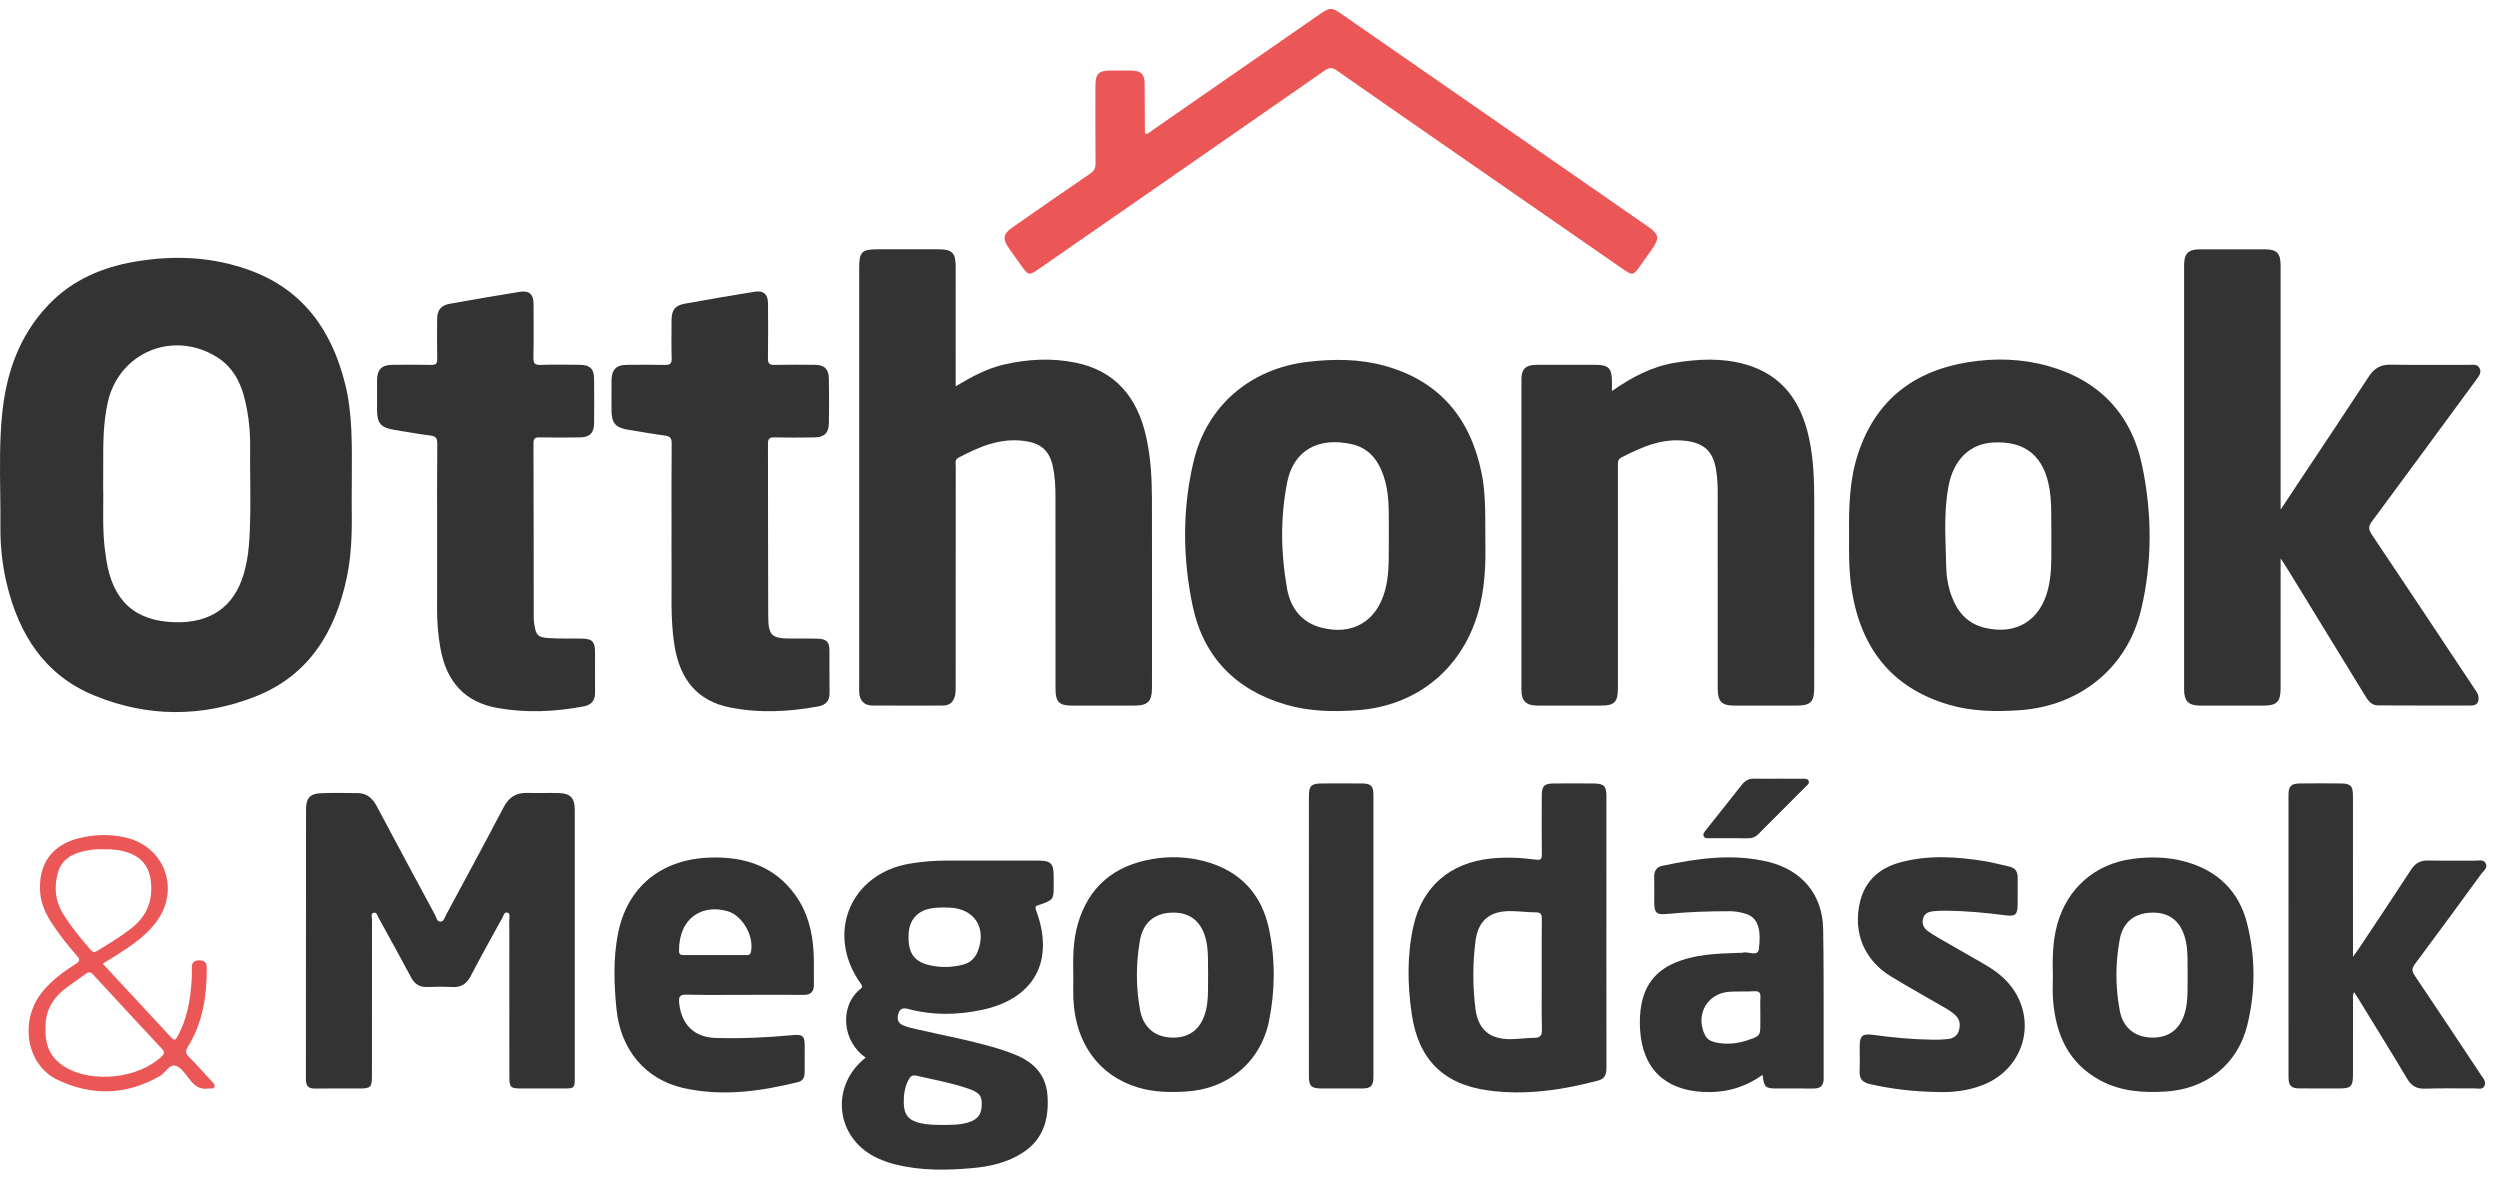
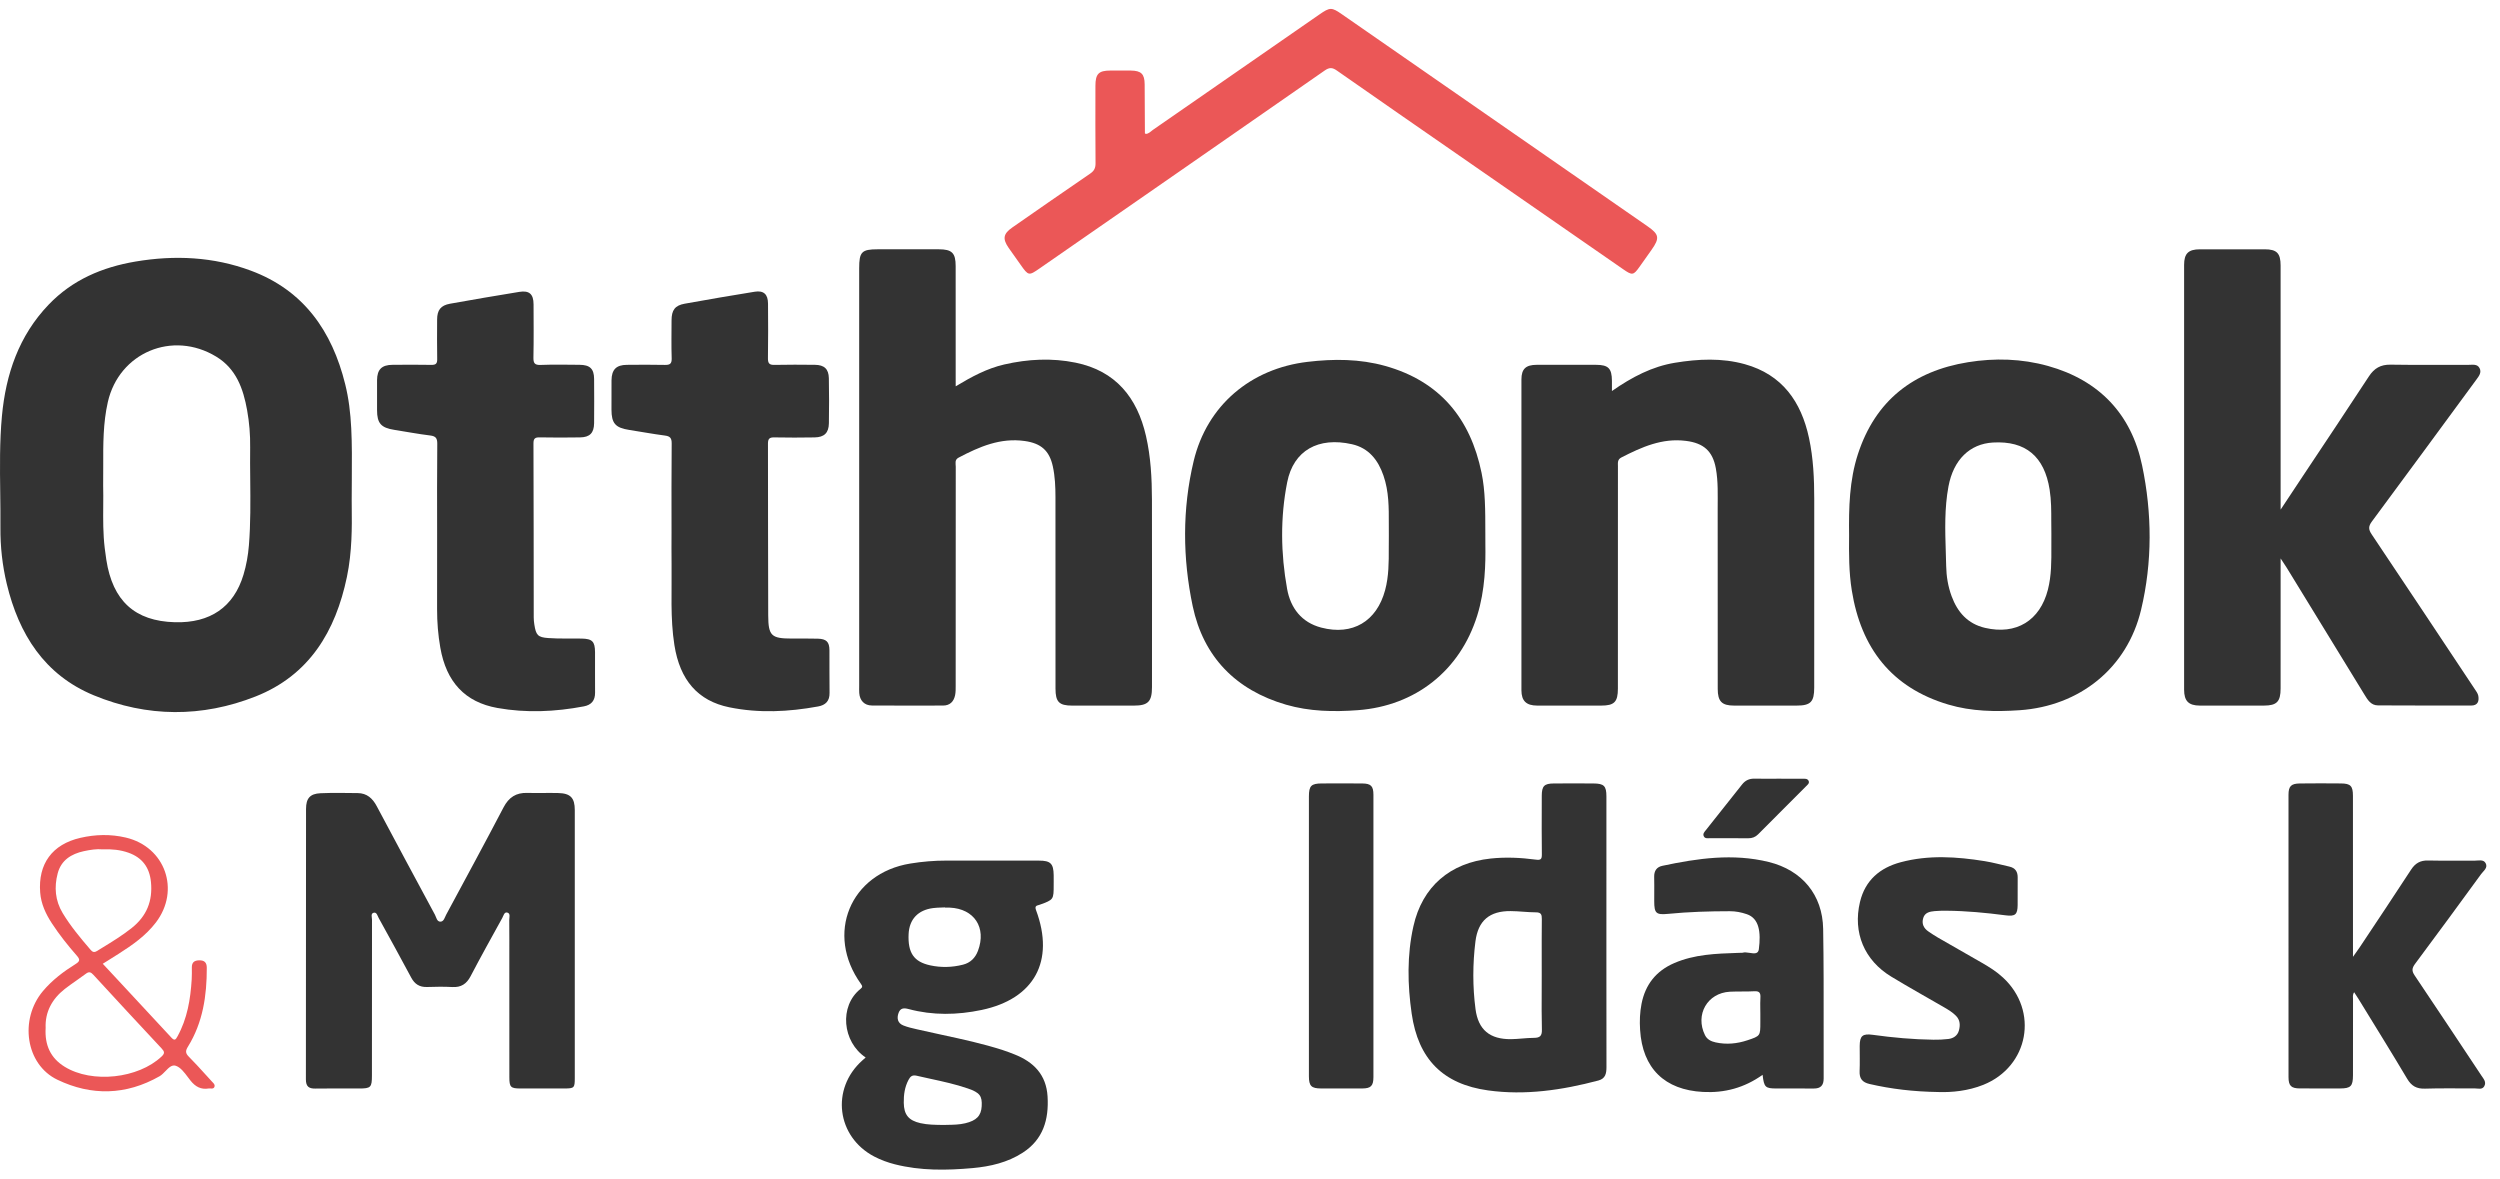
<svg xmlns="http://www.w3.org/2000/svg" width="140" height="66" viewBox="0 0 140 66" fill="none">
  <path d="M53.519 21.634C54.424 21.088 55.278 20.632 56.236 20.411C57.562 20.107 58.905 20.037 60.233 20.309C62.473 20.766 63.684 22.261 64.176 24.417C64.444 25.589 64.506 26.785 64.509 27.98C64.517 31.48 64.512 34.98 64.511 38.48C64.511 39.291 64.292 39.514 63.496 39.514C62.344 39.514 61.192 39.514 60.041 39.514C59.309 39.513 59.108 39.309 59.108 38.559C59.106 34.985 59.108 31.412 59.106 27.838C59.106 27.262 59.081 26.686 58.959 26.121C58.765 25.227 58.291 24.826 57.388 24.697C56.019 24.503 54.841 25.017 53.68 25.628C53.447 25.752 53.522 25.956 53.522 26.134C53.518 30.224 53.52 34.316 53.518 38.406C53.518 38.583 53.521 38.763 53.485 38.934C53.41 39.291 53.194 39.511 52.81 39.511C51.481 39.513 50.152 39.518 48.822 39.508C48.405 39.505 48.148 39.231 48.118 38.811C48.108 38.679 48.114 38.545 48.114 38.412C48.114 30.616 48.114 22.817 48.114 15.02C48.114 14.104 48.255 13.96 49.154 13.96C50.291 13.96 51.428 13.958 52.566 13.96C53.31 13.96 53.517 14.163 53.517 14.902C53.52 16.955 53.518 19.008 53.518 21.06C53.519 21.222 53.519 21.384 53.519 21.634Z" fill="#333333" />
  <path d="M127.715 31.272C127.715 31.541 127.715 31.681 127.715 31.822C127.715 34.065 127.716 36.31 127.714 38.554C127.714 39.294 127.501 39.512 126.779 39.513C125.583 39.513 124.386 39.515 123.19 39.513C122.561 39.511 122.311 39.258 122.31 38.623C122.309 30.694 122.309 22.766 122.31 14.837C122.31 14.198 122.546 13.963 123.194 13.961C124.405 13.957 125.616 13.957 126.827 13.961C127.502 13.962 127.714 14.18 127.714 14.871C127.716 19.227 127.715 23.582 127.715 27.938C127.715 28.095 127.715 28.252 127.715 28.539C128.181 27.837 128.576 27.241 128.97 26.645C130.203 24.789 131.443 22.939 132.661 21.074C132.959 20.62 133.318 20.413 133.868 20.421C135.329 20.445 136.791 20.427 138.253 20.431C138.468 20.431 138.727 20.374 138.853 20.612C138.983 20.858 138.823 21.059 138.68 21.254C136.73 23.905 134.786 26.561 132.826 29.203C132.623 29.477 132.629 29.648 132.814 29.924C134.746 32.803 136.662 35.693 138.581 38.581C138.661 38.702 138.759 38.829 138.785 38.965C138.838 39.263 138.758 39.51 138.391 39.51C136.649 39.511 134.907 39.511 133.166 39.502C132.769 39.5 132.588 39.191 132.409 38.898C130.961 36.533 129.513 34.168 128.063 31.804C127.975 31.66 127.879 31.521 127.715 31.272Z" fill="#333333" />
  <path d="M90.268 21.897C91.401 21.109 92.52 20.524 93.799 20.314C95.106 20.1 96.422 20.037 97.708 20.394C99.803 20.976 100.868 22.491 101.305 24.53C101.547 25.662 101.598 26.811 101.598 27.965C101.596 31.479 101.598 34.994 101.596 38.509C101.596 39.308 101.394 39.513 100.612 39.513C99.446 39.514 98.279 39.515 97.112 39.513C96.423 39.513 96.193 39.282 96.193 38.576C96.191 35.209 96.194 31.842 96.19 28.474C96.189 27.722 96.223 26.969 96.086 26.222C95.907 25.253 95.396 24.814 94.418 24.69C93.077 24.519 91.934 25.037 90.796 25.619C90.567 25.735 90.604 25.924 90.604 26.111C90.603 27.661 90.603 29.212 90.603 30.763C90.603 33.363 90.604 35.962 90.602 38.561C90.602 39.31 90.401 39.513 89.667 39.513C88.471 39.515 87.275 39.516 86.079 39.513C85.475 39.511 85.201 39.253 85.2 38.658C85.196 32.855 85.196 27.05 85.2 21.247C85.201 20.658 85.447 20.432 86.052 20.43C87.16 20.427 88.267 20.427 89.374 20.43C90.069 20.431 90.263 20.628 90.268 21.327C90.269 21.484 90.268 21.643 90.268 21.897Z" fill="#333333" />
  <path d="M32.188 52.845C32.188 55.354 32.189 57.864 32.188 60.374C32.188 60.919 32.156 60.953 31.615 60.955C30.787 60.957 29.961 60.956 29.134 60.955C28.604 60.954 28.524 60.879 28.524 60.334C28.52 58.164 28.522 55.994 28.522 53.824C28.522 53.056 28.526 52.289 28.518 51.521C28.516 51.374 28.603 51.149 28.401 51.102C28.236 51.064 28.195 51.284 28.127 51.406C27.53 52.49 26.926 53.572 26.353 54.669C26.126 55.102 25.82 55.301 25.33 55.274C24.859 55.248 24.385 55.257 23.913 55.272C23.496 55.285 23.223 55.112 23.027 54.744C22.43 53.626 21.817 52.516 21.205 51.405C21.138 51.283 21.099 51.07 20.927 51.113C20.747 51.159 20.832 51.367 20.832 51.501C20.828 54.41 20.829 57.318 20.828 60.227C20.828 60.898 20.768 60.956 20.096 60.956C19.284 60.956 18.472 60.946 17.66 60.96C17.288 60.967 17.13 60.837 17.13 60.447C17.138 55.398 17.134 50.349 17.138 45.299C17.138 44.705 17.363 44.447 17.951 44.421C18.645 44.391 19.339 44.406 20.032 44.413C20.547 44.418 20.864 44.706 21.098 45.147C22.177 47.178 23.267 49.204 24.358 51.228C24.436 51.375 24.465 51.621 24.669 51.613C24.859 51.607 24.905 51.371 24.986 51.222C26.062 49.222 27.146 47.228 28.197 45.216C28.494 44.647 28.902 44.383 29.533 44.403C30.109 44.42 30.684 44.395 31.26 44.41C31.947 44.426 32.187 44.679 32.188 45.361C32.19 47.854 32.188 50.349 32.188 52.845Z" fill="#333333" />
  <path d="M37.606 29.796C37.606 28.142 37.597 26.488 37.614 24.834C37.617 24.534 37.527 24.429 37.236 24.391C36.564 24.304 35.896 24.178 35.226 24.074C34.463 23.956 34.243 23.706 34.243 22.938C34.243 22.392 34.239 21.845 34.245 21.299C34.251 20.696 34.511 20.434 35.108 20.431C35.817 20.426 36.526 20.418 37.234 20.435C37.517 20.442 37.623 20.368 37.614 20.066C37.591 19.358 37.605 18.648 37.607 17.939C37.608 17.368 37.796 17.106 38.338 17.008C39.644 16.772 40.952 16.549 42.262 16.337C42.765 16.255 43.006 16.478 43.009 17C43.016 18.019 43.022 19.038 43.005 20.057C43.001 20.345 43.08 20.442 43.376 20.434C44.129 20.416 44.883 20.423 45.635 20.43C46.156 20.435 46.405 20.66 46.416 21.18C46.434 22.021 46.431 22.863 46.418 23.705C46.41 24.242 46.157 24.487 45.616 24.495C44.863 24.508 44.11 24.509 43.357 24.494C43.086 24.489 43.005 24.575 43.006 24.846C43.015 28.05 43.005 31.255 43.02 34.461C43.025 35.611 43.199 35.758 44.34 35.759C44.828 35.76 45.316 35.752 45.802 35.766C46.281 35.78 46.445 35.947 46.449 36.411C46.456 37.209 46.441 38.007 46.455 38.804C46.463 39.258 46.23 39.487 45.814 39.562C44.16 39.864 42.501 39.948 40.842 39.609C39.081 39.249 38.075 38.086 37.766 36.123C37.527 34.61 37.63 33.087 37.608 31.569C37.598 30.978 37.606 30.387 37.606 29.796Z" fill="#333333" />
  <path d="M24.479 29.862C24.479 28.194 24.469 26.526 24.487 24.857C24.49 24.541 24.406 24.426 24.09 24.387C23.417 24.305 22.75 24.177 22.08 24.072C21.337 23.955 21.115 23.703 21.115 22.969C21.115 22.408 21.111 21.847 21.115 21.285C21.121 20.688 21.379 20.433 21.984 20.43C22.708 20.425 23.431 20.419 24.155 20.433C24.403 20.438 24.489 20.365 24.483 20.109C24.469 19.371 24.477 18.633 24.479 17.895C24.48 17.366 24.679 17.102 25.203 17.008C26.495 16.776 27.788 16.556 29.082 16.345C29.642 16.254 29.878 16.471 29.879 17.042C29.882 18.032 29.893 19.021 29.872 20.01C29.865 20.329 29.932 20.451 30.28 20.436C31.003 20.407 31.727 20.424 32.451 20.429C33.035 20.432 33.265 20.649 33.27 21.218C33.277 22.045 33.277 22.872 33.27 23.698C33.264 24.244 33.031 24.486 32.487 24.494C31.735 24.506 30.982 24.508 30.229 24.493C29.968 24.487 29.873 24.55 29.874 24.833C29.887 28.081 29.885 31.33 29.889 34.577C29.889 34.709 29.903 34.843 29.923 34.974C30.015 35.563 30.113 35.69 30.705 35.731C31.322 35.775 31.944 35.749 32.564 35.76C33.17 35.771 33.319 35.923 33.322 36.527C33.325 37.28 33.317 38.033 33.324 38.786C33.329 39.227 33.12 39.477 32.695 39.557C31.086 39.862 29.468 39.934 27.853 39.646C26.043 39.322 24.994 38.194 24.658 36.271C24.533 35.558 24.475 34.838 24.477 34.113C24.482 32.697 24.479 31.28 24.479 29.862Z" fill="#333333" />
  <path d="M64.16 7.498C64.327 7.498 64.434 7.363 64.561 7.275C67.666 5.125 70.768 2.972 73.871 0.821C74.486 0.395 74.564 0.394 75.166 0.812C80.863 4.764 86.56 8.715 92.257 12.668C92.918 13.126 92.953 13.331 92.484 13.995C92.264 14.308 92.042 14.621 91.819 14.934C91.473 15.422 91.409 15.433 90.901 15.08C87.846 12.963 84.79 10.844 81.736 8.726C79.445 7.136 77.151 5.553 74.868 3.953C74.609 3.771 74.445 3.767 74.18 3.951C68.865 7.651 63.543 11.339 58.221 15.029C57.611 15.453 57.593 15.448 57.152 14.824C56.931 14.511 56.705 14.201 56.487 13.885C56.133 13.374 56.181 13.092 56.687 12.74C58.14 11.729 59.593 10.717 61.054 9.719C61.276 9.567 61.352 9.408 61.35 9.143C61.337 7.697 61.342 6.249 61.344 4.803C61.345 4.137 61.525 3.954 62.173 3.951C62.557 3.949 62.941 3.947 63.325 3.951C63.908 3.959 64.096 4.142 64.101 4.718C64.109 5.633 64.109 6.548 64.115 7.464C64.115 7.471 64.137 7.479 64.16 7.498Z" fill="#EB5757" />
  <path d="M131.767 53.583C131.945 53.331 132.046 53.195 132.14 53.054C133.103 51.604 134.072 50.158 135.022 48.699C135.257 48.338 135.54 48.178 135.971 48.188C136.841 48.208 137.713 48.191 138.584 48.197C138.798 48.198 139.072 48.11 139.196 48.339C139.337 48.599 139.073 48.77 138.942 48.95C137.716 50.631 136.487 52.31 135.243 53.977C135.063 54.219 135.051 54.376 135.224 54.63C136.477 56.489 137.714 58.361 138.955 60.228C139.076 60.41 139.251 60.592 139.119 60.828C139.001 61.038 138.772 60.949 138.592 60.951C137.662 60.958 136.732 60.932 135.801 60.964C135.331 60.979 135.044 60.819 134.802 60.412C133.913 58.916 132.993 57.439 132.084 55.955C132.009 55.833 131.929 55.714 131.832 55.564C131.733 55.713 131.769 55.846 131.769 55.967C131.766 57.384 131.768 58.801 131.767 60.219C131.765 60.826 131.641 60.951 131.051 60.953C130.298 60.954 129.545 60.956 128.793 60.952C128.307 60.95 128.157 60.803 128.157 60.321C128.155 55.05 128.155 49.779 128.156 44.509C128.157 44.028 128.3 43.88 128.794 43.874C129.561 43.864 130.329 43.866 131.096 43.873C131.634 43.877 131.765 44.016 131.765 44.569C131.767 47.375 131.767 50.179 131.767 52.985C131.767 53.141 131.767 53.296 131.767 53.583Z" fill="#333333" />
  <path d="M108.567 61.154C107.131 61.132 105.906 60.982 104.692 60.703C104.291 60.61 104.121 60.399 104.138 59.99C104.158 59.518 104.141 59.045 104.143 58.572C104.147 58.005 104.304 57.871 104.876 57.95C106.002 58.106 107.134 58.209 108.27 58.224C108.55 58.228 108.832 58.217 109.109 58.183C109.389 58.148 109.617 58.001 109.697 57.715C109.779 57.42 109.773 57.13 109.538 56.888C109.339 56.685 109.099 56.542 108.856 56.401C107.874 55.833 106.881 55.28 105.91 54.691C104.4 53.776 103.751 52.224 104.159 50.511C104.448 49.296 105.277 48.594 106.443 48.284C108 47.869 109.574 47.972 111.143 48.224C111.608 48.299 112.064 48.427 112.524 48.529C112.848 48.601 112.992 48.807 112.99 49.132C112.988 49.649 112.993 50.166 112.988 50.682C112.983 51.218 112.851 51.328 112.312 51.258C111.213 51.116 110.112 51.009 109.004 51.001C108.783 51 108.56 51.001 108.34 51.022C108.07 51.047 107.796 51.099 107.702 51.405C107.602 51.728 107.725 51.984 108 52.169C108.171 52.284 108.342 52.4 108.521 52.503C109.339 52.975 110.159 53.441 110.977 53.911C111.4 54.154 111.812 54.412 112.171 54.746C114.185 56.611 113.612 59.727 111.067 60.75C110.203 61.096 109.296 61.178 108.567 61.154Z" fill="#333333" />
  <path d="M73.298 52.394C73.298 49.797 73.298 47.199 73.299 44.602C73.299 44.004 73.426 43.876 74.023 43.873C74.775 43.87 75.528 43.868 76.28 43.874C76.771 43.877 76.912 44.016 76.912 44.512C76.915 49.781 76.915 55.05 76.912 60.319C76.911 60.815 76.765 60.952 76.282 60.954C75.515 60.956 74.747 60.956 73.98 60.954C73.437 60.952 73.3 60.817 73.299 60.276C73.298 57.649 73.298 55.022 73.298 52.394Z" fill="#333333" />
  <path fill-rule="evenodd" clip-rule="evenodd" d="M19.698 28.5C19.695 28.309 19.694 28.137 19.695 27.99C19.695 27.61 19.698 27.247 19.701 26.898C19.716 24.733 19.727 23.106 19.329 21.507C18.594 18.541 17.008 16.256 14.047 15.156C11.954 14.378 9.786 14.277 7.593 14.646C5.727 14.961 4.052 15.672 2.724 17.06C1.056 18.802 0.326 20.951 0.108 23.3C-0.024 24.732 -0.006 26.167 0.013 27.602C0.021 28.249 0.029 28.895 0.024 29.542C0.015 30.607 0.132 31.665 0.38 32.701C1.057 35.515 2.487 37.793 5.25 38.936C8.236 40.172 11.311 40.186 14.313 39.002C17.32 37.814 18.79 35.357 19.427 32.309C19.724 30.888 19.708 29.45 19.698 28.5ZM5.781 26.092C5.782 26.452 5.783 26.815 5.777 27.182C5.787 27.554 5.784 27.936 5.781 28.323C5.775 29.098 5.769 29.895 5.864 30.69C5.89 30.91 5.921 31.129 5.954 31.348C6.31 33.65 7.551 34.782 9.789 34.845C11.774 34.901 13.09 33.995 13.635 32.186C13.797 31.648 13.894 31.097 13.939 30.536C14.037 29.312 14.025 28.087 14.013 26.862C14.007 26.256 14.001 25.65 14.009 25.045C14.018 24.35 13.962 23.657 13.839 22.973C13.622 21.766 13.231 20.652 12.106 19.97C9.661 18.485 6.666 19.747 6.038 22.517C5.773 23.687 5.777 24.872 5.781 26.092Z" fill="#333333" />
  <path fill-rule="evenodd" clip-rule="evenodd" d="M82.722 34.479C83.18 33.018 83.195 31.517 83.181 30.517C83.18 30.298 83.18 30.087 83.179 29.884C83.178 28.523 83.176 27.497 82.968 26.481C82.341 23.425 80.624 21.348 77.57 20.492C76.144 20.093 74.686 20.09 73.223 20.264C70.042 20.64 67.591 22.7 66.845 25.821C66.203 28.508 66.225 31.256 66.791 33.944C67.392 36.792 69.207 38.643 72.016 39.462C73.335 39.845 74.688 39.872 76.053 39.769C79.268 39.526 81.76 37.555 82.722 34.479ZM77.771 30.702C77.771 30.471 77.77 30.241 77.775 30.01C77.771 29.783 77.772 29.555 77.773 29.328C77.776 28.421 77.779 27.514 77.475 26.635C77.174 25.761 76.649 25.088 75.712 24.877C73.829 24.451 72.436 25.219 72.083 27.005C71.692 28.982 71.72 30.997 72.079 32.983C72.271 34.044 72.883 34.857 73.991 35.146C75.745 35.604 77.097 34.797 77.567 33.047C77.775 32.274 77.773 31.488 77.771 30.702Z" fill="#333333" />
  <path fill-rule="evenodd" clip-rule="evenodd" d="M104.046 25.423C103.562 26.906 103.53 28.439 103.549 29.977C103.539 31.011 103.536 32.044 103.701 33.068C104.217 36.283 105.918 38.51 109.108 39.456C110.41 39.843 111.749 39.864 113.099 39.772C116.459 39.541 119.121 37.421 119.901 34.146C120.538 31.473 120.519 28.739 119.958 26.065C119.357 23.189 117.553 21.293 114.686 20.493C113.214 20.083 111.706 20.041 110.209 20.284C107.155 20.779 105.026 22.422 104.046 25.423ZM114.876 30.581C114.875 30.354 114.874 30.123 114.877 29.888C114.87 29.659 114.87 29.42 114.871 29.176C114.872 28.613 114.873 28.017 114.78 27.423C114.488 25.561 113.437 24.676 111.606 24.781C110.312 24.855 109.394 25.739 109.114 27.241C108.887 28.459 108.925 29.689 108.964 30.918C108.972 31.179 108.98 31.439 108.986 31.699C108.997 32.276 109.09 32.845 109.291 33.389C109.622 34.285 110.195 34.936 111.163 35.161C112.91 35.568 114.239 34.757 114.682 33.022C114.884 32.232 114.88 31.43 114.876 30.581Z" fill="#333333" />
-   <path fill-rule="evenodd" clip-rule="evenodd" d="M40.779 55.714C41.09 55.712 41.401 55.711 41.712 55.711C42.024 55.711 42.337 55.71 42.649 55.71C43.43 55.708 44.21 55.707 44.992 55.714C45.404 55.718 45.586 55.538 45.578 55.128C45.574 54.892 45.575 54.657 45.577 54.421C45.579 54.036 45.582 53.651 45.558 53.268C45.491 52.147 45.217 51.077 44.556 50.148C43.381 48.496 41.693 47.96 39.758 48.024C37.028 48.114 35.128 49.666 34.611 52.266C34.333 53.666 34.383 55.098 34.523 56.505C34.75 58.798 36.152 60.447 38.258 60.926C40.423 61.418 42.57 61.121 44.694 60.596C44.974 60.526 45.06 60.326 45.06 60.064C45.061 59.897 45.062 59.73 45.062 59.563C45.064 59.228 45.066 58.893 45.064 58.558C45.062 57.995 44.942 57.914 44.365 57.969C42.938 58.104 41.506 58.167 40.074 58.126C38.87 58.092 38.147 57.358 38.034 56.16C38.004 55.844 38.045 55.69 38.434 55.7C39.215 55.722 39.997 55.718 40.779 55.714ZM39.559 53.482C39.716 53.482 39.873 53.483 40.03 53.483C40.221 53.483 40.413 53.483 40.604 53.483C40.987 53.483 41.37 53.483 41.753 53.483C41.766 53.482 41.779 53.483 41.792 53.483C41.907 53.484 42.013 53.486 42.052 53.311C42.241 52.452 41.597 51.279 40.753 51.03C39.364 50.621 38.015 51.362 38.025 53.254C38.027 53.47 38.142 53.485 38.306 53.484C38.723 53.481 39.141 53.482 39.559 53.482Z" fill="#333333" />
-   <path fill-rule="evenodd" clip-rule="evenodd" d="M60.356 51.752C60.087 52.688 60.081 53.645 60.106 54.744C60.106 54.832 60.105 54.931 60.103 55.039C60.1 55.303 60.096 55.618 60.109 55.932C60.212 58.421 61.546 60.245 63.73 60.9C64.605 61.163 65.502 61.18 66.405 61.127C68.758 60.992 70.596 59.478 71.065 57.174C71.412 55.469 71.421 53.73 71.065 52.028C70.648 50.037 69.413 48.742 67.424 48.222C66.471 47.974 65.495 47.94 64.525 48.107C62.399 48.472 60.965 49.64 60.356 51.752ZM67.65 55.118C67.649 54.944 67.649 54.769 67.654 54.595C67.649 54.418 67.649 54.24 67.649 54.063C67.649 53.593 67.65 53.123 67.542 52.659C67.307 51.645 66.695 51.115 65.736 51.106C64.721 51.097 64.023 51.613 63.838 52.653C63.608 53.949 63.606 55.269 63.844 56.564C64.03 57.581 64.735 58.111 65.707 58.107C66.681 58.103 67.309 57.561 67.544 56.532C67.651 56.064 67.65 55.591 67.65 55.118Z" fill="#333333" />
  <path fill-rule="evenodd" clip-rule="evenodd" d="M89.958 53.96C89.958 53.366 89.958 52.772 89.958 52.178C89.958 50.916 89.959 49.654 89.959 48.391C89.959 47.129 89.959 45.866 89.959 44.603C89.959 44.011 89.826 43.877 89.229 43.874C88.49 43.87 87.752 43.868 87.014 43.874C86.476 43.877 86.341 44.017 86.339 44.564C86.339 44.724 86.338 44.884 86.338 45.044C86.335 45.977 86.332 46.91 86.344 47.842C86.347 48.124 86.28 48.176 85.994 48.138C85.16 48.029 84.325 47.988 83.479 48.078C81.21 48.318 79.648 49.638 79.15 51.874C78.789 53.49 78.82 55.145 79.054 56.764C79.421 59.311 80.808 60.715 83.334 61.063C85.415 61.351 87.483 61.046 89.511 60.508C89.909 60.402 89.962 60.108 89.962 59.754C89.957 57.823 89.957 55.891 89.958 53.96ZM86.335 55.473C86.336 55.184 86.337 54.895 86.337 54.605C86.337 54.323 86.337 54.04 86.336 53.757C86.335 52.993 86.334 52.228 86.342 51.465C86.345 51.213 86.299 51.091 86.012 51.091C85.772 51.09 85.533 51.073 85.294 51.056C85.062 51.039 84.831 51.023 84.6 51.021C83.421 51.01 82.772 51.549 82.625 52.717C82.468 53.979 82.464 55.251 82.629 56.511C82.782 57.675 83.438 58.206 84.622 58.193C84.83 58.19 85.039 58.173 85.247 58.156C85.465 58.138 85.683 58.121 85.901 58.12C86.234 58.118 86.356 58.015 86.346 57.658C86.328 56.931 86.331 56.202 86.335 55.473Z" fill="#333333" />
  <path d="M99.57 43.607C100.027 43.607 100.484 43.605 100.94 43.609C101.068 43.61 101.225 43.59 101.286 43.737C101.339 43.87 101.218 43.951 101.138 44.033C100.244 44.931 99.348 45.825 98.454 46.723C98.299 46.878 98.12 46.945 97.9 46.943C97.177 46.936 96.456 46.941 95.735 46.94C95.62 46.94 95.485 46.966 95.417 46.84C95.339 46.695 95.448 46.587 95.527 46.488C96.202 45.633 96.883 44.783 97.558 43.928C97.736 43.702 97.958 43.599 98.246 43.605C98.687 43.613 99.128 43.607 99.57 43.607Z" fill="#333333" />
  <path fill-rule="evenodd" clip-rule="evenodd" d="M95.37 61.149C96.578 61.212 97.675 60.923 98.706 60.19C98.785 60.889 98.857 60.954 99.483 60.955C99.714 60.955 99.946 60.954 100.177 60.954C100.64 60.952 101.103 60.951 101.565 60.957C101.96 60.962 102.126 60.78 102.125 60.393C102.122 59.474 102.123 58.555 102.124 57.637C102.126 55.765 102.128 53.893 102.097 52.021C102.065 50.104 100.912 48.732 99.053 48.272C97.049 47.778 95.066 48.066 93.091 48.486C92.776 48.552 92.628 48.767 92.634 49.097C92.641 49.407 92.639 49.716 92.638 50.025C92.637 50.174 92.637 50.323 92.637 50.471C92.638 51.146 92.743 51.242 93.416 51.176C94.564 51.063 95.715 51.029 96.867 51.028C97.194 51.027 97.509 51.088 97.82 51.194C98.513 51.43 98.62 52.193 98.495 53.161C98.459 53.435 98.226 53.399 97.981 53.361C97.838 53.34 97.692 53.317 97.579 53.354C97.57 53.357 97.559 53.356 97.549 53.356C97.544 53.355 97.539 53.355 97.535 53.355C97.454 53.358 97.372 53.361 97.291 53.363C96.09 53.403 94.889 53.443 93.755 53.934C92.74 54.372 92.137 55.137 91.926 56.213C91.832 56.692 91.814 57.181 91.845 57.668C91.977 59.826 93.218 61.037 95.37 61.149ZM98.579 57.243V56.756C98.579 56.667 98.578 56.577 98.576 56.488C98.574 56.282 98.571 56.076 98.583 55.871C98.599 55.615 98.536 55.493 98.246 55.51C98.01 55.524 97.774 55.524 97.537 55.524C97.316 55.525 97.095 55.525 96.874 55.536C95.609 55.605 94.916 56.822 95.478 57.966C95.602 58.215 95.823 58.318 96.075 58.374C96.683 58.507 97.278 58.449 97.863 58.253C98.579 58.014 98.579 58.012 98.579 57.245V57.243Z" fill="#333333" />
-   <path fill-rule="evenodd" clip-rule="evenodd" d="M115.214 51.736C114.951 52.673 114.932 53.628 114.961 54.703C114.961 54.8 114.959 54.908 114.956 55.023C114.95 55.295 114.943 55.607 114.965 55.916C115.105 57.878 115.794 59.529 117.631 60.511C118.767 61.117 119.991 61.202 121.245 61.129C123.537 60.996 125.305 59.627 125.851 57.4C126.315 55.515 126.312 53.585 125.834 51.703C125.378 49.905 124.184 48.749 122.381 48.253C121.399 47.983 120.403 47.965 119.397 48.1C117.336 48.377 115.776 49.735 115.214 51.736ZM122.504 55.122C122.504 54.949 122.503 54.777 122.508 54.605C122.502 54.423 122.503 54.242 122.503 54.06C122.504 53.595 122.505 53.129 122.399 52.668C122.165 51.651 121.558 51.118 120.601 51.106C119.598 51.094 118.895 51.589 118.706 52.6C118.458 53.923 118.458 55.273 118.707 56.596C118.897 57.605 119.618 58.121 120.596 58.106C121.545 58.092 122.164 57.55 122.397 56.541C122.506 56.072 122.505 55.597 122.504 55.122Z" fill="#333333" />
  <path fill-rule="evenodd" clip-rule="evenodd" d="M48.477 59.219C47.173 58.348 46.977 56.343 48.191 55.376C48.31 55.282 48.301 55.221 48.211 55.096C46.204 52.306 47.605 48.906 50.979 48.358C51.651 48.248 52.326 48.192 53.006 48.193C54.022 48.195 55.038 48.195 56.055 48.195C56.766 48.194 57.477 48.194 58.189 48.195C58.831 48.195 58.997 48.362 59.006 49.008C59.008 49.125 59.007 49.244 59.007 49.362L59.007 49.362C59.007 49.421 59.006 49.48 59.006 49.539V49.539C59.006 50.381 59.006 50.381 58.229 50.663C58.205 50.672 58.181 50.678 58.157 50.685C58.038 50.718 57.935 50.747 58.02 50.973C59.077 53.819 57.926 55.938 54.965 56.559C53.61 56.843 52.238 56.87 50.886 56.508C50.609 56.434 50.421 56.448 50.32 56.723C50.211 57.023 50.268 57.297 50.583 57.424C50.826 57.522 51.086 57.581 51.343 57.639L51.432 57.659C51.874 57.761 52.318 57.857 52.761 57.953C53.902 58.2 55.042 58.446 56.156 58.805C56.379 58.877 56.599 58.962 56.819 59.049C57.892 59.474 58.593 60.19 58.664 61.404C58.74 62.695 58.42 63.808 57.273 64.551C56.421 65.101 55.459 65.323 54.467 65.413C53.008 65.544 51.55 65.566 50.112 65.201C49.711 65.099 49.325 64.958 48.957 64.766C46.849 63.663 46.514 60.975 48.287 59.388C48.314 59.363 48.342 59.339 48.374 59.311L48.374 59.311C48.404 59.284 48.437 59.255 48.477 59.219ZM52.917 50.827C52.947 50.827 52.976 50.827 53.006 50.827C53.065 50.826 53.124 50.825 53.182 50.827C54.559 50.885 55.255 51.946 54.766 53.246C54.617 53.643 54.343 53.917 53.926 54.022C53.318 54.176 52.699 54.192 52.089 54.059C51.169 53.858 50.835 53.354 50.882 52.307C50.921 51.48 51.408 50.959 52.257 50.852C52.408 50.833 52.561 50.827 52.715 50.822H52.715C52.782 50.82 52.85 50.817 52.918 50.814C52.917 50.819 52.917 50.823 52.917 50.827ZM52.81 62.997C52.828 62.997 52.846 62.997 52.863 62.997C52.934 62.995 53.006 62.994 53.08 62.992C53.39 62.987 53.723 62.981 54.052 62.903C54.678 62.755 54.945 62.487 54.975 61.948C55.006 61.371 54.872 61.185 54.195 60.953C53.503 60.715 52.789 60.561 52.075 60.406C51.825 60.352 51.575 60.297 51.325 60.239C51.092 60.186 50.978 60.277 50.876 60.474C50.662 60.879 50.604 61.309 50.611 61.757C50.62 62.425 50.883 62.747 51.544 62.897C51.95 62.988 52.361 62.992 52.81 62.997Z" fill="#333333" />
  <path fill-rule="evenodd" clip-rule="evenodd" d="M5.755 53.971C6.065 54.303 6.373 54.635 6.681 54.965L6.681 54.965C7.663 56.02 8.635 57.063 9.602 58.111C9.786 58.312 9.848 58.201 9.938 58.039L9.939 58.038C10.489 57.044 10.666 55.96 10.735 54.847C10.748 54.626 10.745 54.404 10.743 54.182C10.739 53.906 10.867 53.785 11.146 53.778C11.446 53.771 11.579 53.898 11.58 54.195C11.584 55.752 11.363 57.256 10.527 58.61C10.386 58.837 10.372 58.971 10.57 59.17C10.909 59.511 11.232 59.867 11.554 60.223L11.555 60.223C11.658 60.337 11.762 60.452 11.866 60.565C11.878 60.578 11.891 60.592 11.904 60.605L11.904 60.605C11.975 60.677 12.052 60.755 12.007 60.866C11.967 60.968 11.882 60.961 11.798 60.955C11.762 60.952 11.726 60.949 11.694 60.954C11.256 61.029 10.94 60.856 10.667 60.511C10.621 60.453 10.575 60.391 10.527 60.328C10.323 60.056 10.106 59.766 9.836 59.681C9.623 59.614 9.448 59.794 9.266 59.982C9.161 60.091 9.054 60.202 8.935 60.27C7.057 61.339 5.116 61.379 3.212 60.464C1.435 59.611 1.072 57.087 2.404 55.502C2.922 54.885 3.559 54.405 4.237 53.983C4.484 53.829 4.486 53.729 4.305 53.521C3.799 52.944 3.321 52.343 2.9 51.698C2.559 51.173 2.299 50.618 2.25 49.981C2.126 48.376 2.925 47.282 4.498 46.92C5.344 46.725 6.194 46.704 7.043 46.903C9.252 47.421 10.112 49.849 8.729 51.66C8.164 52.401 7.412 52.924 6.639 53.416C6.456 53.533 6.272 53.648 6.081 53.767L6.081 53.767C5.975 53.833 5.866 53.901 5.755 53.971ZM2.556 57.562C2.519 56.68 2.909 55.948 3.623 55.386C3.83 55.223 4.047 55.072 4.263 54.921L4.263 54.921C4.446 54.794 4.628 54.666 4.806 54.532C4.989 54.392 5.09 54.438 5.234 54.594C6.502 55.974 7.775 57.349 9.055 58.718C9.22 58.894 9.234 58.99 9.046 59.167C7.742 60.398 5.159 60.684 3.624 59.74C2.832 59.254 2.497 58.526 2.556 57.562ZM7.19 47.75C6.741 47.592 6.271 47.542 5.734 47.564C5.423 47.532 5.056 47.588 4.697 47.665C3.991 47.818 3.425 48.169 3.23 48.911C3.028 49.681 3.088 50.432 3.509 51.132C3.953 51.869 4.502 52.524 5.06 53.175C5.167 53.3 5.255 53.363 5.428 53.257C5.524 53.198 5.621 53.139 5.717 53.08C6.286 52.732 6.856 52.383 7.381 51.964C8.215 51.299 8.557 50.455 8.454 49.396C8.373 48.57 7.963 48.024 7.19 47.75Z" fill="#EB5757" />
</svg>